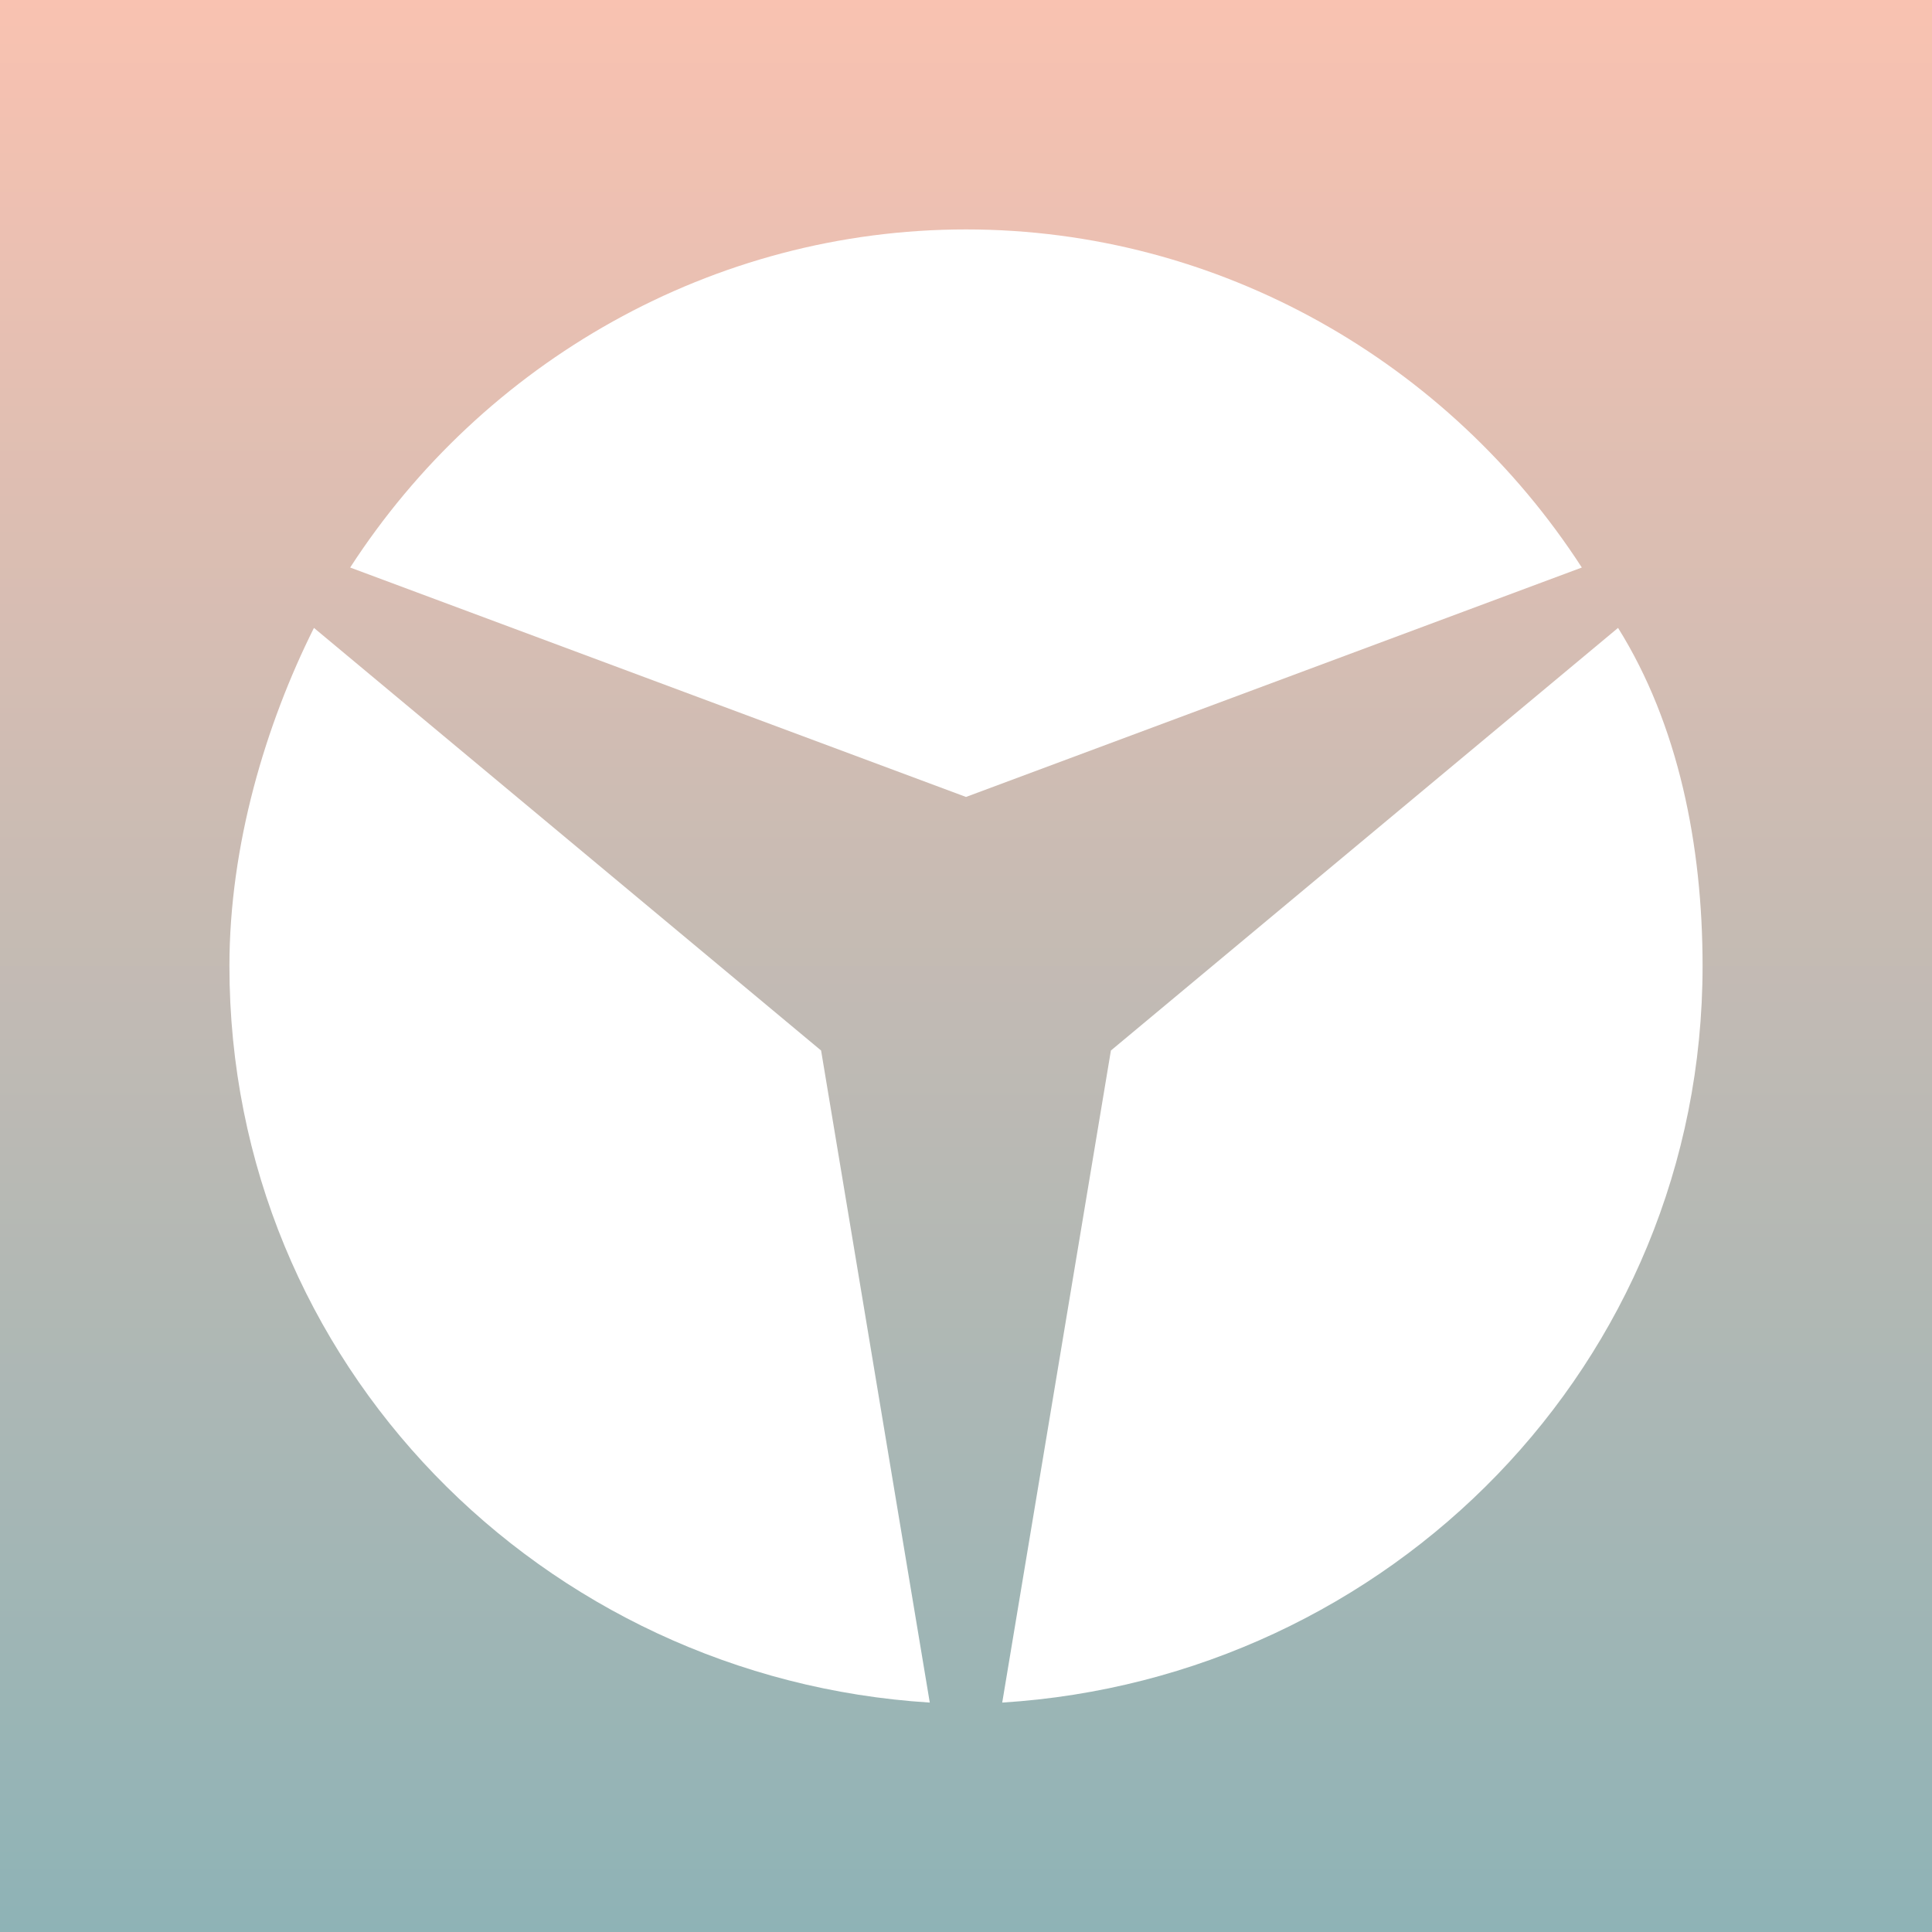
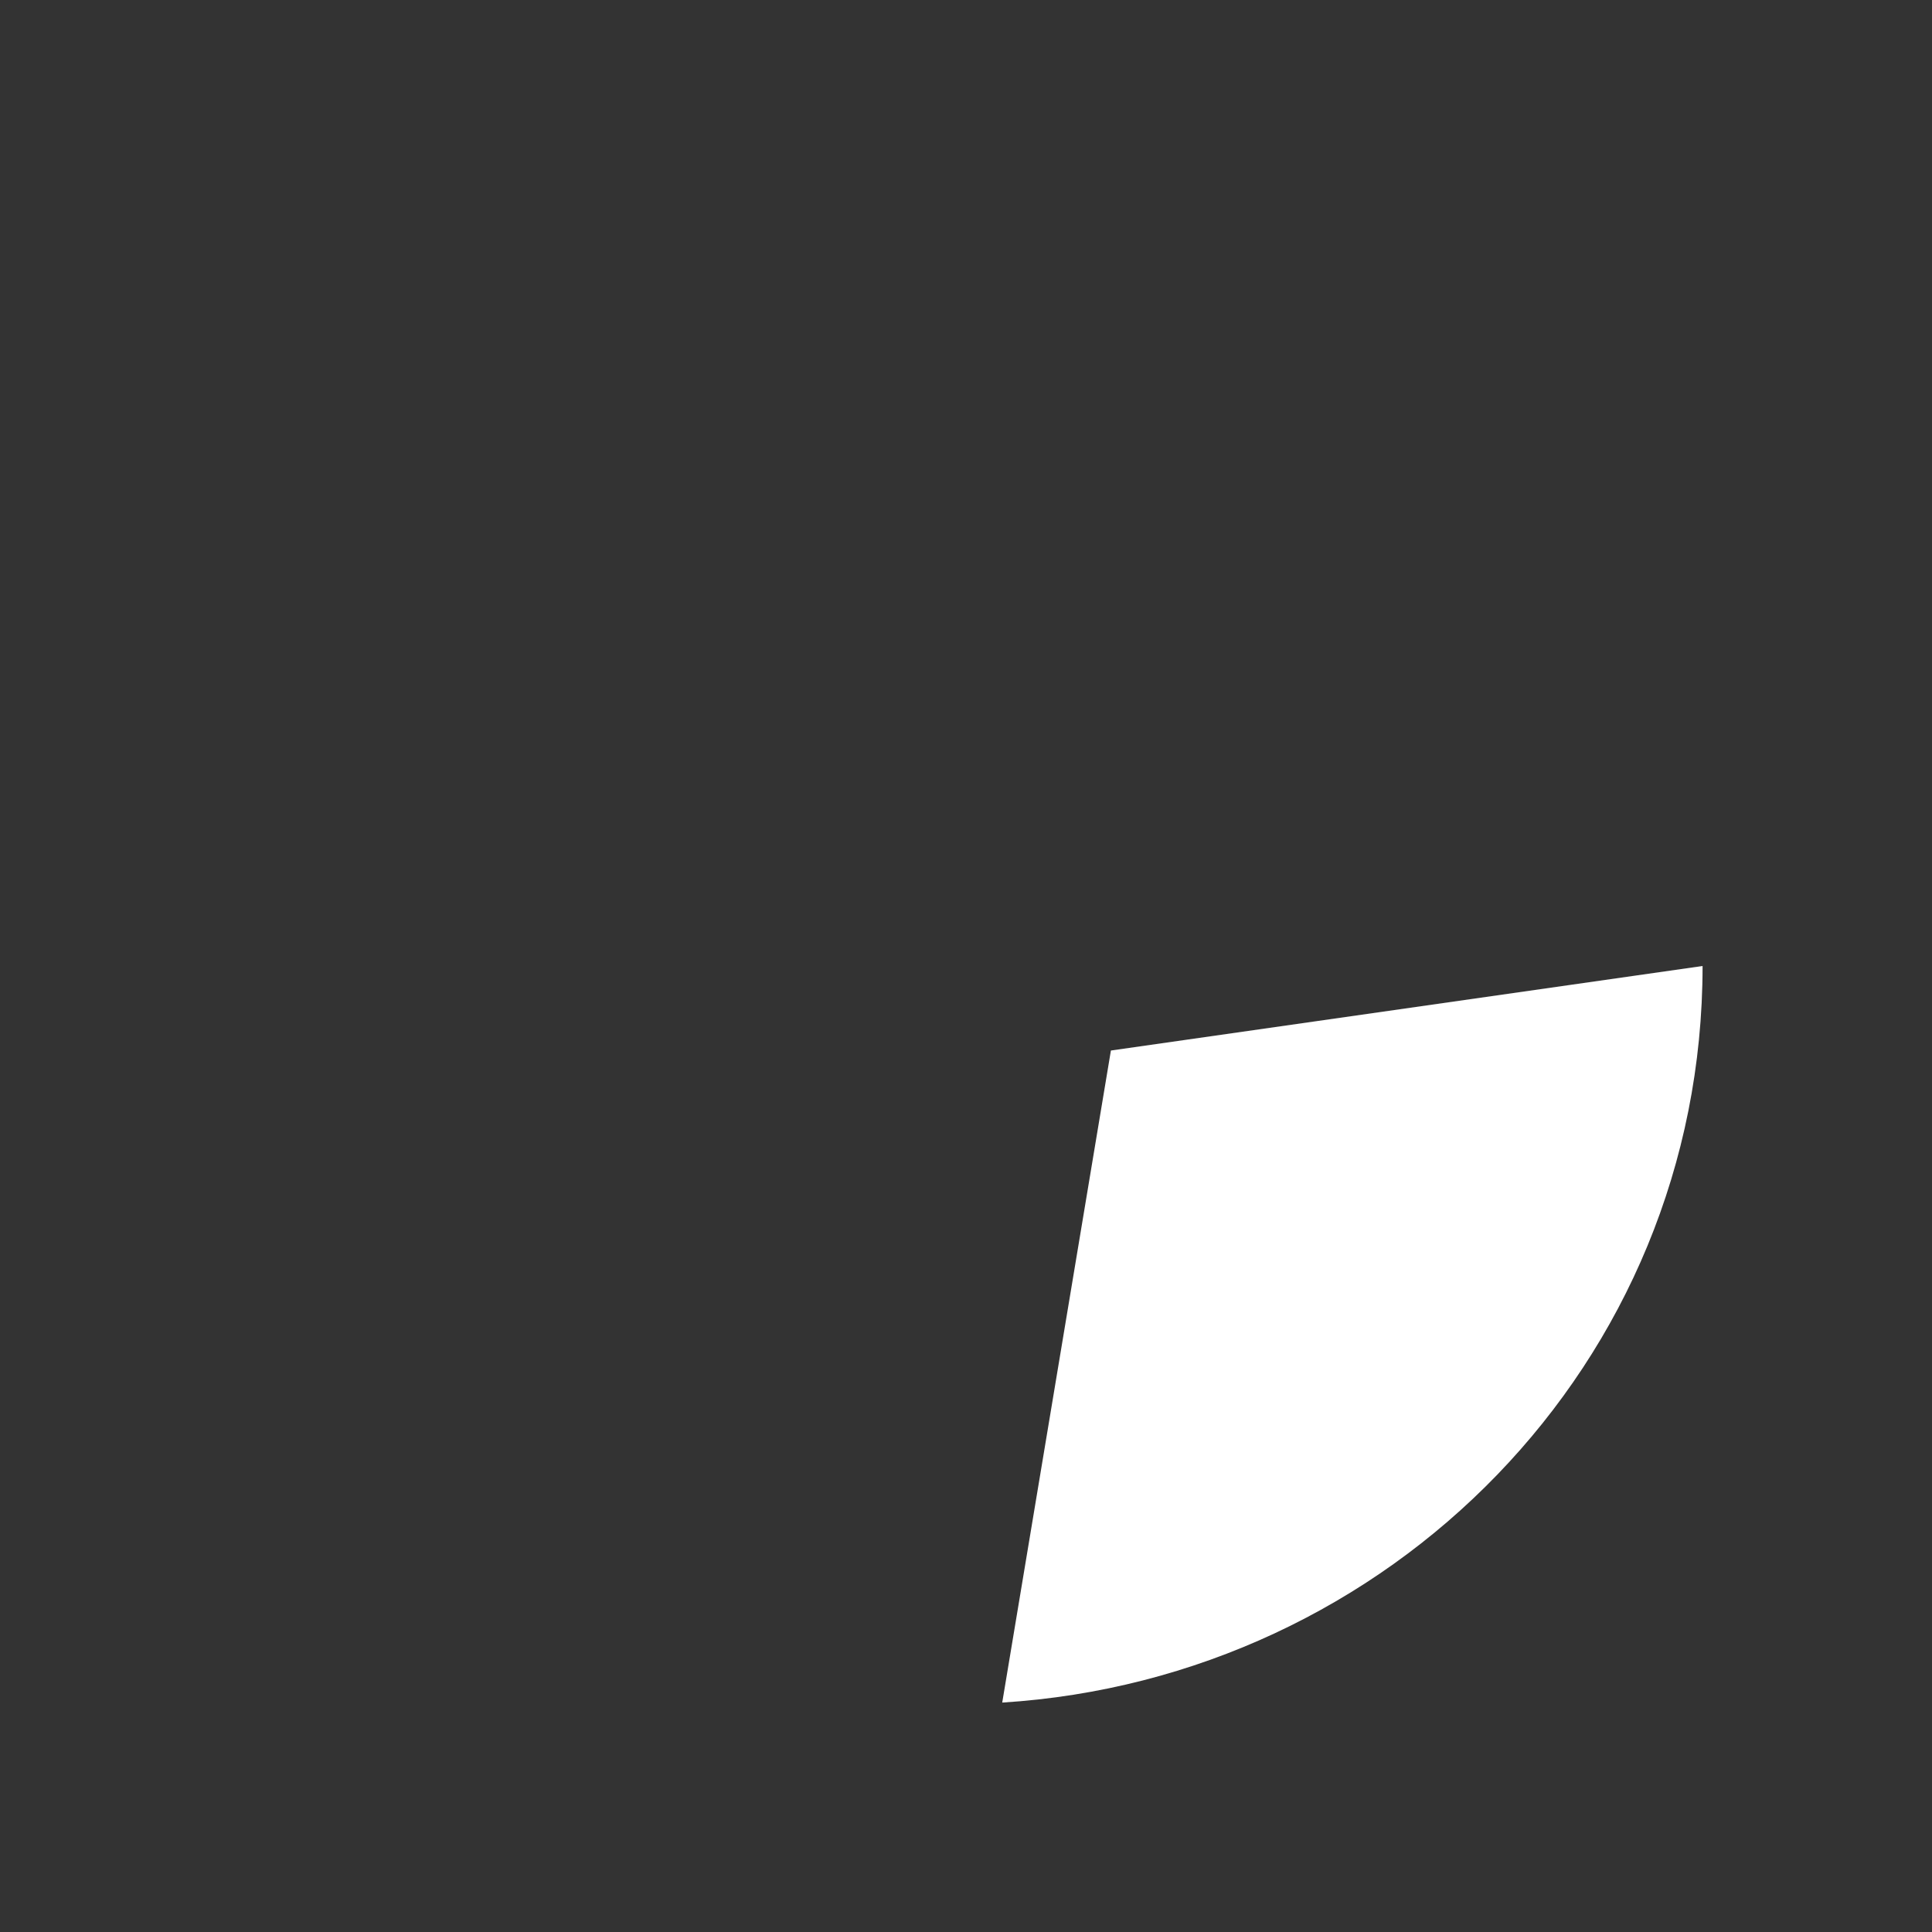
<svg xmlns="http://www.w3.org/2000/svg" version="1.1" id="レイヤー_1" x="0px" y="0px" viewBox="0 0 16 16" style="enable-background:new 0 0 16 16;" xml:space="preserve">
  <rect x="0" y="0" width="16" height="16" fill="#333333" stroke="none" />
  <style type="text/css">
	.st0{fill:url(#SVGID_1_);}
	.st1{fill:#FFFFFF;}
</style>
  <linearGradient id="SVGID_1_" gradientUnits="userSpaceOnUse" x1="8" y1="16" x2="8" y2="-3.583409e-10">
    <stop offset="0" style="stop-color:#8EB3B6" />
    <stop offset="1" style="stop-color:#F9C2B1" />
  </linearGradient>
-   <rect class="st0" width="16" height="16" />
  <g>
-     <path class="st1" d="M6.8,8.7L2.6,5.2C2.2,6,1.9,7,1.9,8c0,3.3,2.6,5.9,5.8,6.1L6.8,8.7z" />
-     <path class="st1" d="M8,6.6l5.1-1.9C12,3,10.1,1.9,8,1.9S4,3,2.9,4.7L8,6.6z" />
-     <path class="st1" d="M9.2,8.7l-0.9,5.4c3.2-0.2,5.8-2.8,5.8-6.1c0-1-0.2-2-0.7-2.8L9.2,8.7z" />
+     <path class="st1" d="M9.2,8.7l-0.9,5.4c3.2-0.2,5.8-2.8,5.8-6.1L9.2,8.7z" />
  </g>
</svg>